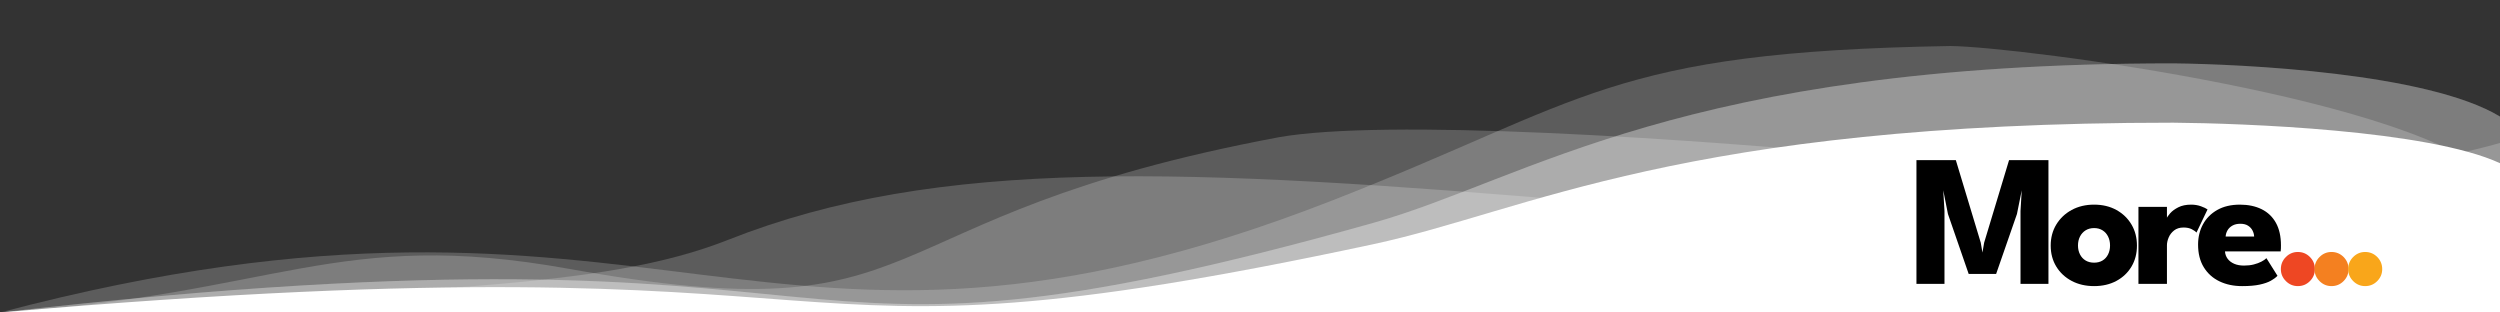
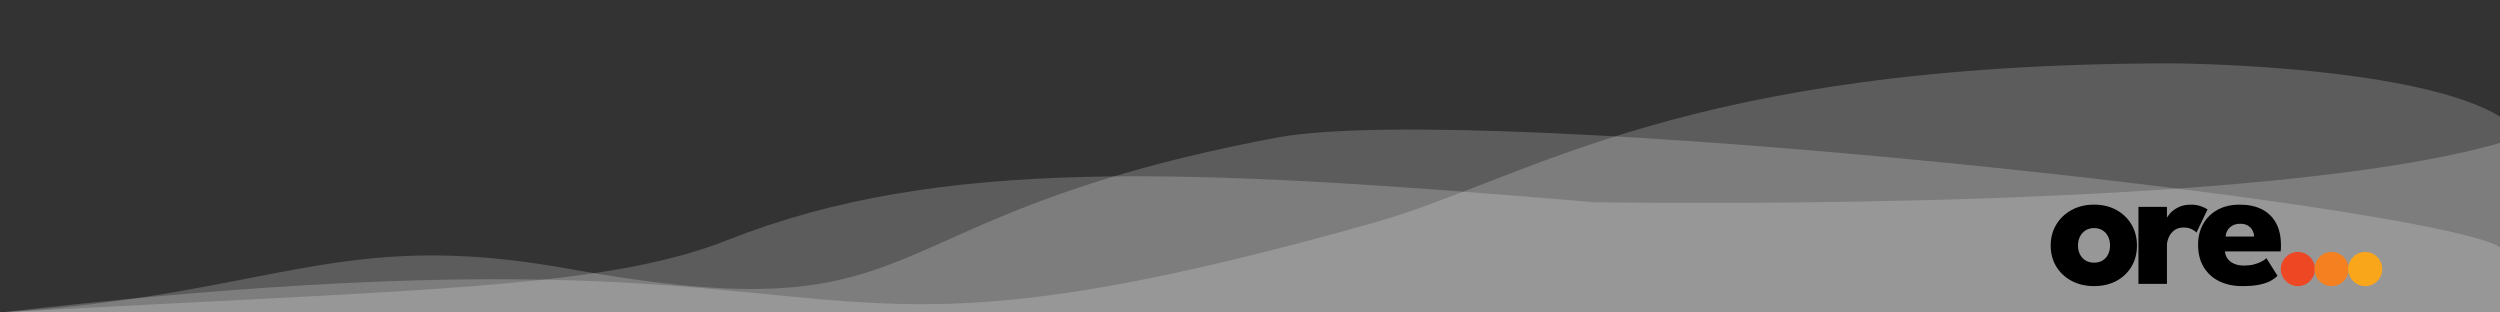
<svg xmlns="http://www.w3.org/2000/svg" version="1.1" x="0px" y="0px" width="960px" height="120px" viewBox="0 0 960 120" enable-background="new 0 0 960 120" xml:space="preserve">
  <rect x="0" y="0" width="960" height="120" fill="#333333" stroke="none" />
  <g id="White_Ghosts">
    <path opacity="0.2" fill="#FFFFFF" d="M0,120l960-0.001V44.75c-27.667-16.771-98.761-20.116-125.444-20.417   c-188.852,0-248.016,44.604-307.223,61.249C276.253,156.174,358.444,78.997,0,120z" />
-     <path opacity="0.2" fill="#FFFFFF" d="M0,120l960-0.001V44.75c-27.667-16.771-98.761-20.116-125.444-20.417   c-188.852,0-248.016,44.604-307.223,61.249C276.253,156.174,358.444,78.997,0,120z" />
-     <path opacity="0.2" fill="#FFFFFF" d="M0,120l960-0.001l-1.556-50.11C931.223,38.223,775.684,17.968,749,17.667   c-131.667,2.226-139.444,21.114-237.777,59.444C291.471,162.771,255.111,52.667,0,120z" />
    <path opacity="0.2" fill="#FFFFFF" d="M0,120l960-0.001V94.893C932.333,78.121,570.666,38.781,491.222,52.67   c-165,30.886-127.777,76.667-272.777,50.556C129.262,87.166,106.222,113.226,0,120z" />
    <path opacity="0.2" fill="#FFFFFF" d="M0,120l960-0.001V54.893C869,81.004,639.017,77.971,612.333,77.67   C454.555,64.337,360.262,60.181,279.555,92.114C231.777,111.019,162.889,111.004,0,120z" />
  </g>
  <g id="White">
-     <path fill="#FFFFFF" d="M0,120l960-0.001V62.667c-27.667-12.778-98.761-15.326-125.444-15.556   c-188.852,0-248.016,33.983-307.223,46.666C276.253,147.561,358.444,88.76,0,120z" />
-   </g>
+     </g>
  <g id="More_Text">
    <g>
-       <path d="M786.604,61.48V109h-10.728V81.028l0.468-7.956l-1.836,9.107l-7.992,23.004h-10.548l-7.956-23.004l-1.8-9.107l0.468,7.956    V109h-10.764V61.48h15.12l9.576,31.716l0.647,3.779l0.648-3.779l9.576-31.716H786.604z" />
      <path d="M804.136,109.864c-3.24,0-6.114-0.666-8.622-1.998c-2.509-1.332-4.477-3.168-5.904-5.508    c-1.428-2.341-2.142-5.022-2.142-8.047c0-3.023,0.714-5.718,2.142-8.081c1.428-2.364,3.396-4.23,5.904-5.599    c2.508-1.368,5.382-2.052,8.622-2.052c3.239,0,6.096,0.684,8.567,2.052s4.404,3.234,5.796,5.599    c1.392,2.363,2.089,5.058,2.089,8.081c0,3.024-0.697,5.706-2.089,8.047c-1.392,2.34-3.324,4.176-5.796,5.508    S807.375,109.864,804.136,109.864z M804.136,100.864c1.247,0,2.327-0.276,3.239-0.828s1.62-1.332,2.124-2.34    c0.505-1.008,0.757-2.147,0.757-3.42c0-1.296-0.252-2.448-0.757-3.456c-0.504-1.009-1.212-1.801-2.124-2.376    c-0.912-0.576-1.992-0.864-3.239-0.864c-1.248,0-2.335,0.288-3.258,0.864c-0.925,0.575-1.645,1.367-2.16,2.376    c-0.517,1.008-0.774,2.16-0.774,3.456c0,1.272,0.258,2.412,0.774,3.42c0.516,1.008,1.235,1.788,2.16,2.34    C801.801,100.588,802.888,100.864,804.136,100.864z" />
      <path d="M832.107,109h-10.944V79.444h10.944v4.571h-0.181c0.192-0.552,0.66-1.254,1.404-2.105s1.788-1.62,3.132-2.304    c1.344-0.685,2.988-1.026,4.933-1.026c1.368,0,2.628,0.21,3.779,0.63c1.152,0.42,1.992,0.822,2.521,1.206l-4.248,8.892    c-0.337-0.407-0.931-0.833-1.782-1.277s-1.914-0.666-3.186-0.666c-1.465,0-2.671,0.372-3.618,1.116    c-0.948,0.744-1.645,1.644-2.088,2.699c-0.444,1.057-0.666,2.053-0.666,2.988V109z" />
      <path d="M854.393,96.544c0.071,1.057,0.407,1.992,1.008,2.808c0.6,0.816,1.434,1.458,2.502,1.927    c1.067,0.468,2.334,0.702,3.798,0.702c1.392,0,2.646-0.145,3.762-0.433c1.116-0.288,2.088-0.647,2.916-1.08    c0.828-0.432,1.47-0.876,1.927-1.332l4.248,6.769c-0.601,0.647-1.446,1.277-2.538,1.89c-1.093,0.612-2.526,1.11-4.303,1.494    s-4.02,0.576-6.731,0.576c-3.265,0-6.169-0.612-8.712-1.836c-2.545-1.225-4.549-3.024-6.013-5.4s-2.195-5.279-2.195-8.712    c0-2.88,0.63-5.478,1.89-7.794c1.26-2.315,3.09-4.152,5.49-5.508c2.399-1.355,5.292-2.034,8.676-2.034    c3.216,0,6.006,0.588,8.37,1.764c2.363,1.177,4.188,2.923,5.472,5.238c1.284,2.316,1.926,5.202,1.926,8.658    c0,0.192-0.006,0.576-0.018,1.151c-0.013,0.576-0.042,0.961-0.09,1.152H854.393z M865.588,90.82    c-0.023-0.769-0.228-1.53-0.611-2.286c-0.385-0.756-0.961-1.38-1.729-1.872c-0.769-0.492-1.752-0.738-2.952-0.738    s-2.214,0.234-3.042,0.702s-1.458,1.074-1.89,1.818s-0.672,1.536-0.72,2.376H865.588z" />
    </g>
    <g>
      <path fill="#EE4723" d="M882.368,109.864c-1.776,0-3.307-0.643-4.59-1.926c-1.284-1.284-1.927-2.814-1.927-4.591    c0-1.823,0.643-3.378,1.927-4.662c1.283-1.283,2.813-1.926,4.59-1.926c1.823,0,3.371,0.643,4.644,1.926    c1.272,1.284,1.908,2.839,1.908,4.662c0,1.776-0.636,3.307-1.908,4.591C885.739,109.222,884.191,109.864,882.368,109.864z" />
      <path fill="#F48020" d="M895.292,109.864c-1.776,0-3.307-0.643-4.59-1.926c-1.284-1.284-1.927-2.814-1.927-4.591    c0-1.823,0.643-3.378,1.927-4.662c1.283-1.283,2.813-1.926,4.59-1.926c1.823,0,3.371,0.643,4.644,1.926    c1.272,1.284,1.908,2.839,1.908,4.662c0,1.776-0.636,3.307-1.908,4.591C898.663,109.222,897.115,109.864,895.292,109.864z" />
      <path fill="#F9A61A" d="M908.215,109.864c-1.776,0-3.307-0.643-4.59-1.926c-1.284-1.284-1.927-2.814-1.927-4.591    c0-1.823,0.643-3.378,1.927-4.662c1.283-1.283,2.813-1.926,4.59-1.926c1.823,0,3.371,0.643,4.644,1.926    c1.272,1.284,1.908,2.839,1.908,4.662c0,1.776-0.636,3.307-1.908,4.591C911.586,109.222,910.038,109.864,908.215,109.864z" />
    </g>
  </g>
</svg>